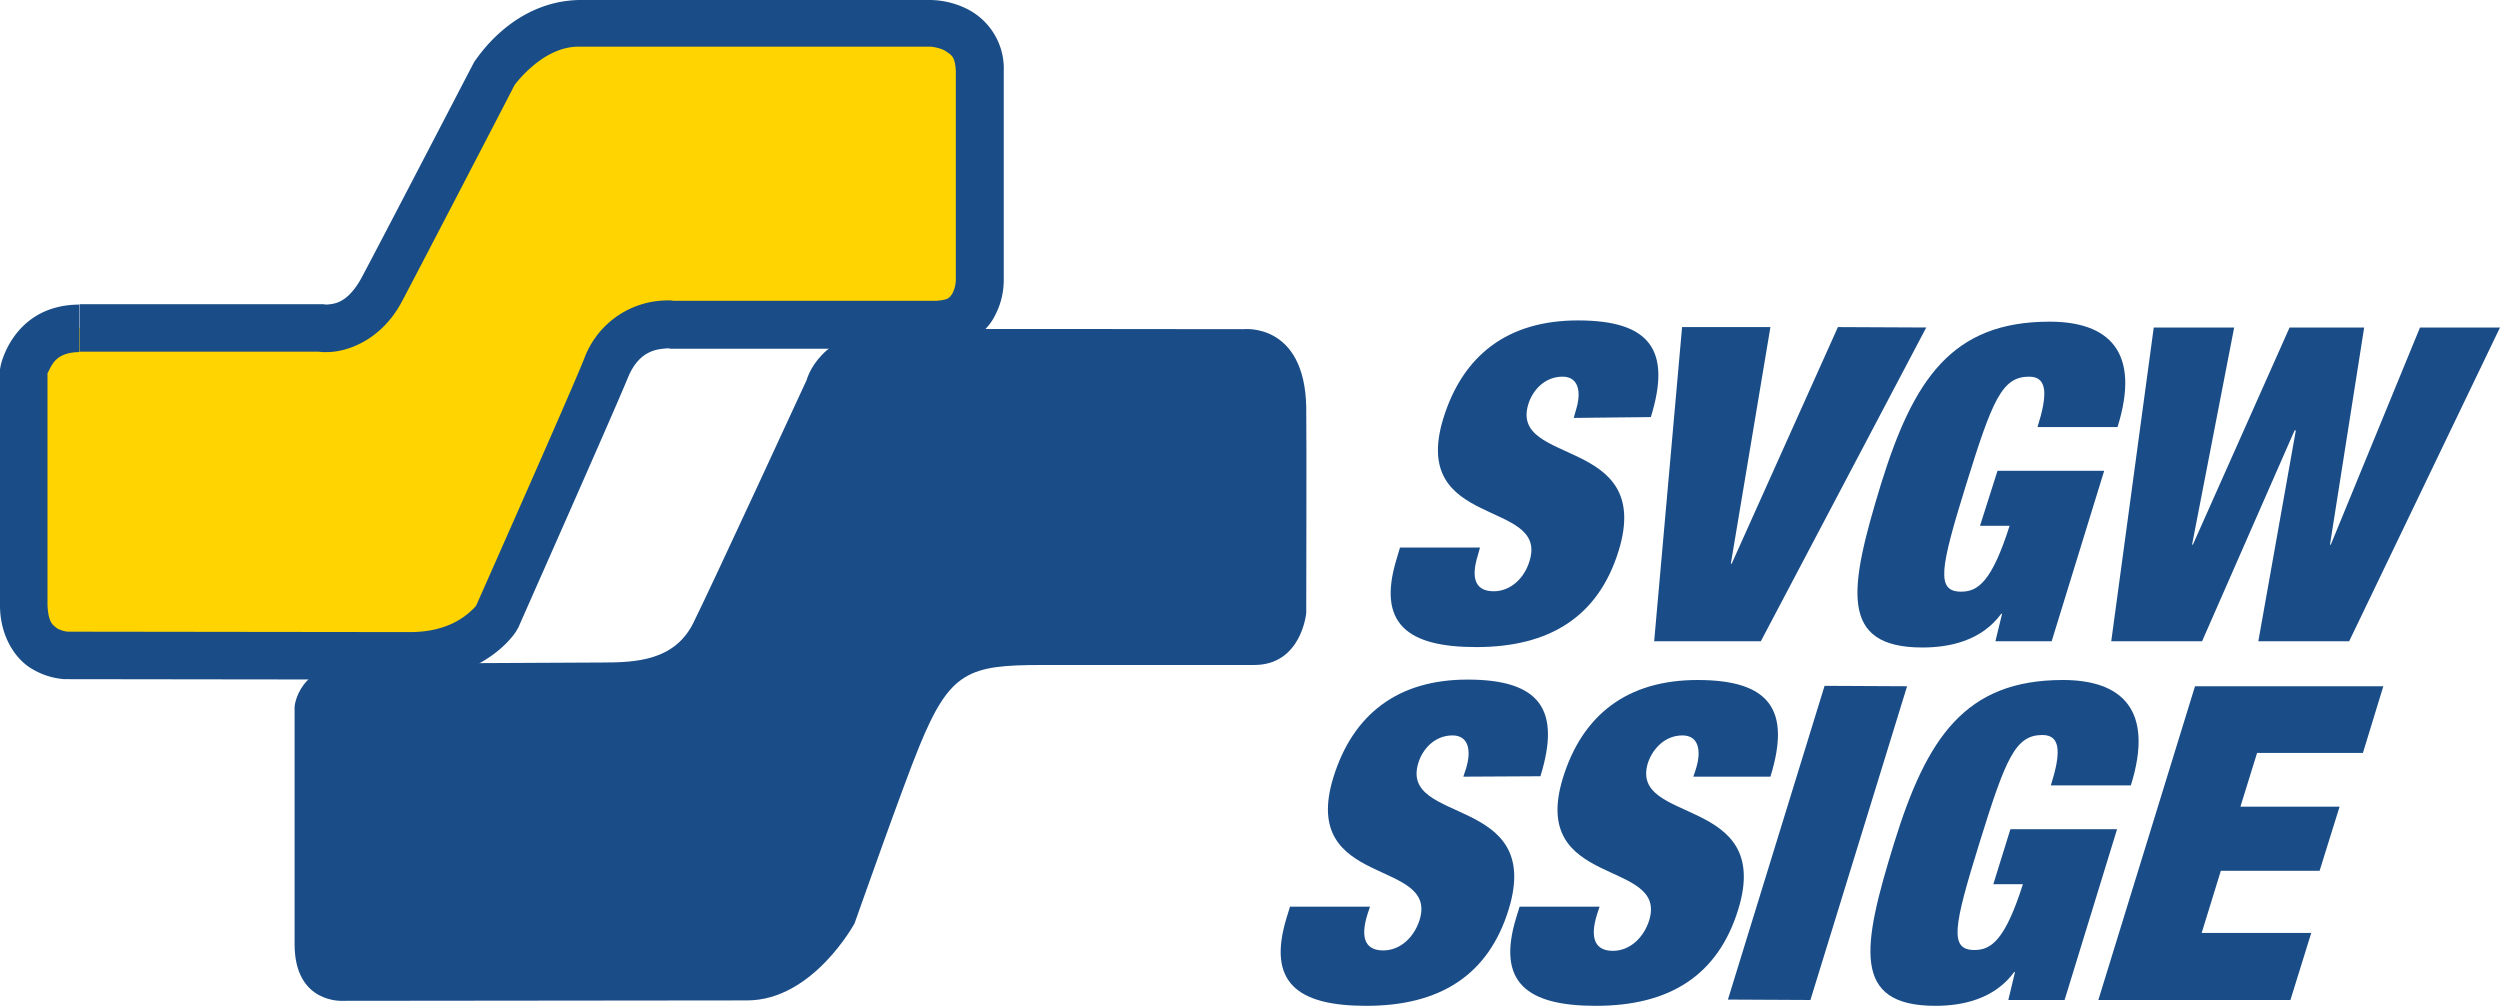
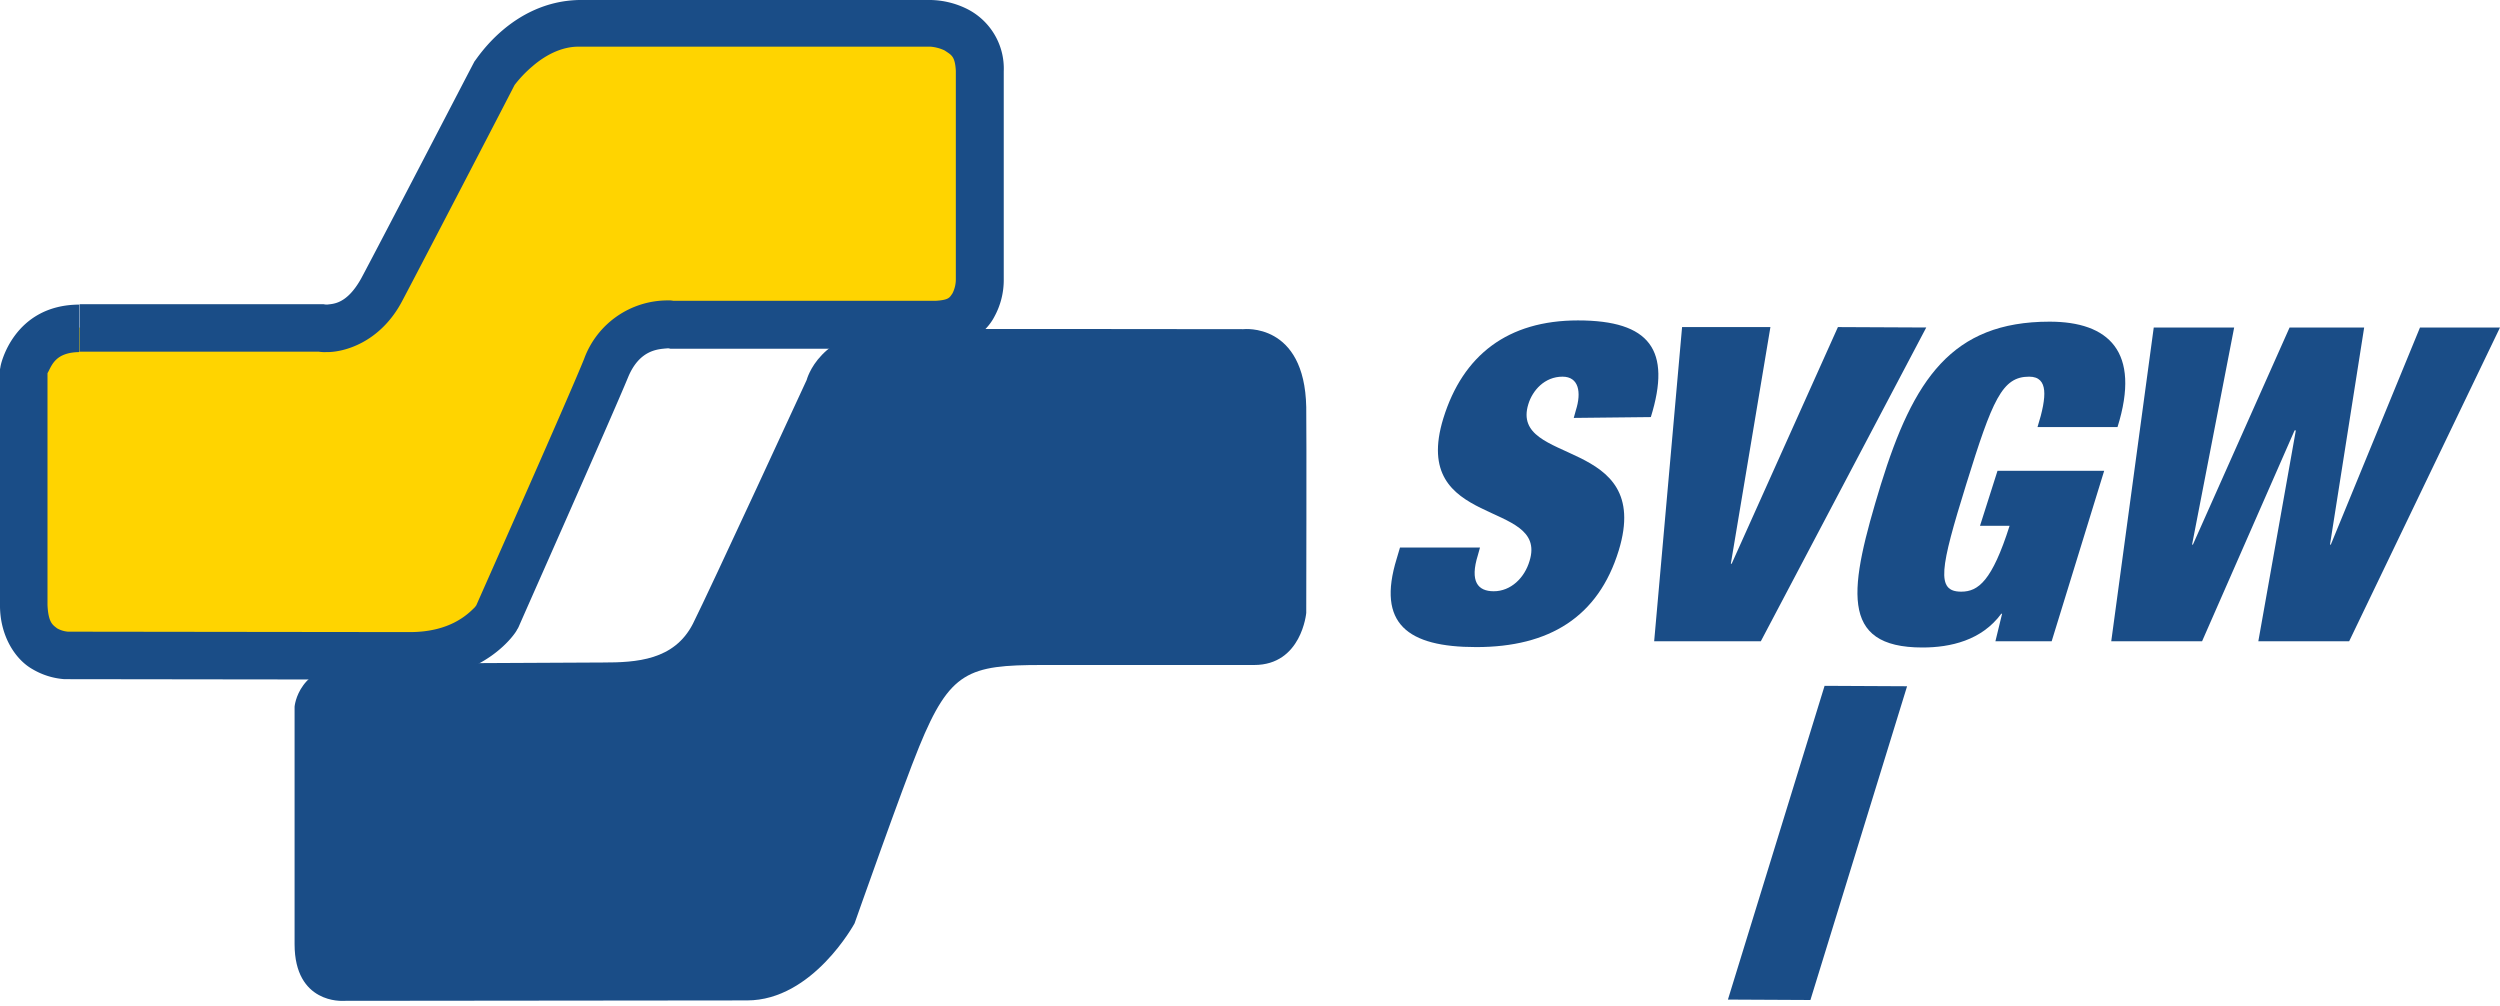
<svg xmlns="http://www.w3.org/2000/svg" width="600" height="241.4" viewBox="0 0 600 241.4">
  <defs>
    <style>.cls-1{fill:#ffd400;}.cls-2{fill:#1a4d87;}</style>
  </defs>
  <g id="Ebene_2" data-name="Ebene 2">
    <g id="layer">
      <path class="cls-1" d="M19.1,78.6H77s8.8,1.8,14.7-9.2c4.4-8.3,26.9-51.7,26.9-51.7s8.1-12.2,20.3-12.2h84.5s11.8,0,11.8,11.4V66.3s.7,11.4-10.7,11.4H161.4S150.3,76.2,145.5,88c-3.7,9.2-26.2,59.8-26.2,59.8s-5.7,9.3-20.6,9.3c-8.9,0-82.3-.1-82.3-.1s-10.8.3-10.7-12.6c.1-5.2,0-55.7,0-55.7S7.6,78.6,19.1,78.6" />
      <path class="cls-2" d="M98.8,163.1c-8.9,0-82.4-.1-82.4-.1h-.9a17.41,17.41,0,0,1-7.7-2.4c-4.1-2.3-7.9-8-7.8-15.6V88.6l.1-.5c0-.5,3.1-14.9,18.9-15V84.5c-5.6.1-6.5,3-7.5,4.9a.37.37,0,0,0-.1.3v55.5c.2,4.3,1.3,4.8,2.3,5.6a6.36,6.36,0,0,0,2.6.8h.1c.1,0,73.5.1,82.3.1,9.3-.1,13.5-4.2,15.2-5.9.2-.2.3-.4.4-.5,2.2-5,22.5-50.7,25.9-59.2a21.34,21.34,0,0,1,20-14,5.31,5.31,0,0,1,1.4.1h62.9c3.3-.2,3.4-.8,4.1-1.8a7.5,7.5,0,0,0,.8-3.5V17c-.2-3.6-1.1-3.8-2.7-4.9a9.84,9.84,0,0,0-3.4-.9H138.8c-4.1,0-8,2.1-11,4.7a29.23,29.23,0,0,0-4.3,4.5c-1,2-22.5,43.4-26.9,51.7C91.3,82.3,82.4,84.6,78.3,84.5a8.66,8.66,0,0,1-1.8-.1H19.1V73H77.6l.6.1c0-.1,0,0,.3,0,1.4-.2,4.7,0,8.2-6.3,4.4-8.2,26.9-51.6,27.2-52.1.4-.3,8.8-14.3,25-14.7h84.5a20.54,20.54,0,0,1,8.4,2,16,16,0,0,1,9.1,15.1V67a18.33,18.33,0,0,1-2.3,9.1c-2.1,4-7.3,7.8-14.1,7.6H160.9l-.4-.1h-.3c-2.1.2-6.6.2-9.4,6.8-3.9,9.5-26.3,59.9-26.3,60l-.2.4-.2.3c-.2.7-7.7,12-25.3,12" />
      <path class="cls-2" d="M85.1,159.3s55.6-.3,59.6-.3c8,0,17.1-.5,21.6-9.3,4.2-8.4,27.3-58.5,27.3-58.5s3-12,20.3-12.2c12.2-.1,84.5,0,84.5,0s14.7-1.7,15.1,18.7c.1,5.9,0,49.4,0,49.4s-1.1,12.5-12.5,12.5H250.1c-17.7,0-22.1,1.5-29.5,19.6-3.8,9.2-15.5,42.4-15.5,42.4s-10,18.5-25.8,18.5l-97,.1s-11.6.8-11.6-13.6v-57s.8-10.3,14.4-10.3" />
      <path class="cls-2" d="M377.7,100.3l.5-1.8c1.4-4.4.7-8.1-3.2-8.1-4.3,0-7.2,3.3-8.2,6.6-4.6,14.9,30.1,7.6,21.7,35.1-4.9,16-16.7,23.2-34.2,23.2-16.5,0-23.9-5.6-19.1-21.2l.8-2.7h19.2l-.5,1.8c-2,6.4,0,8.7,3.8,8.7,4.1,0,7.4-3.2,8.6-7.3,4.6-14.9-28.9-7.5-20.7-34.2,4.7-15.2,15.5-23.5,32.3-23.5,17.3,0,22.5,7.1,17.5,23.2" />
      <polyline class="cls-2" points="403.7 78.5 424.9 78.5 415.4 135.3 415.6 135.3 441.1 78.5 462.3 78.6 422.6 153.9 397 153.9" />
      <path class="cls-2" d="M479.4,113H505l-12.6,40.9H478.9l1.6-6.6h-.2c-4.7,6.4-12.2,8.1-18.9,8.1-20.2,0-17.6-14.2-10-39.1,7.8-25.2,17-39.1,40.5-39.1,14.1,0,22,7.1,16.3,25.3H489c1.2-3.8,1.8-6.8,1.6-8.8s-1.2-3.3-3.6-3.3c-6.5,0-8.8,5.5-15.1,25.8s-7.3,25.8-1.2,25.8c4.1,0,7.4-2.6,11.6-15.8h-7.1" />
      <polyline class="cls-2" points="549.5 78.6 567.4 78.6 559.2 130.7 559.4 130.7 580.8 78.6 600 78.6 563.8 153.9 542 153.9 551 103.3 550.7 103.3 528.5 153.9 506.7 153.9 516.9 78.6 536.2 78.6 526.1 130.7 526.3 130.7" />
-       <path class="cls-2" d="M351.2,186.4l.6-1.8c1.4-4.4.7-8.1-3.2-8.1-4.3,0-7.2,3.3-8.2,6.6-4.6,14.9,30.1,7.6,21.7,35.1-4.9,16-16.7,23.2-34.2,23.2-16.5,0-23.9-5.6-19.1-21.2l.8-2.6h19.2l-.6,1.8c-2,6.4,0,8.7,3.8,8.7,4.1,0,7.4-3.2,8.7-7.3,4.6-14.9-28.9-7.5-20.7-34.2,4.7-15.2,15.5-23.5,32.2-23.5,17.3,0,22.5,7.1,17.5,23.2" />
-       <path class="cls-2" d="M406.4,186.4l.6-1.8c1.4-4.4.7-8.1-3.2-8.1-4.3,0-7.2,3.3-8.3,6.6-4.6,14.9,30.1,7.6,21.7,35.1-4.9,16-16.6,23.2-34.2,23.2-16.5,0-23.9-5.6-19.1-21.2l.8-2.6h19.2l-.6,1.8c-2,6.4,0,8.8,3.8,8.8,4.1,0,7.4-3.2,8.7-7.3,4.6-14.9-28.9-7.5-20.7-34.2,4.7-15.2,15.5-23.5,32.3-23.5,17.3,0,22.5,7.1,17.5,23.2" />
      <polyline class="cls-2" points="437.9 164.6 457.7 164.7 434.5 240 414.7 239.9" />
-       <path class="cls-2" d="M482.5,199h25.6l-12.6,41H482l1.6-6.7h-.2c-4.7,6.4-12.2,8.1-18.9,8.1-20.2,0-17.6-14.2-9.9-39.1,7.8-25.2,17-39.1,40.5-39.1,14.1,0,22,7.1,16.3,25.3H492.2c1.2-3.8,1.8-6.7,1.6-8.8s-1.3-3.3-3.6-3.3c-6.5,0-8.8,5.5-15.1,25.8s-7.3,25.8-1.2,25.8c4.1,0,7.4-2.6,11.6-15.8h-7.1" />
-       <polyline class="cls-2" points="526.8 164.7 572 164.7 567.1 180.7 541.7 180.7 537.7 193.6 561.5 193.6 556.7 209 533 209 528.4 223.9 554.7 223.9 549.7 240 503.6 240" />
    </g>
  </g>
</svg>